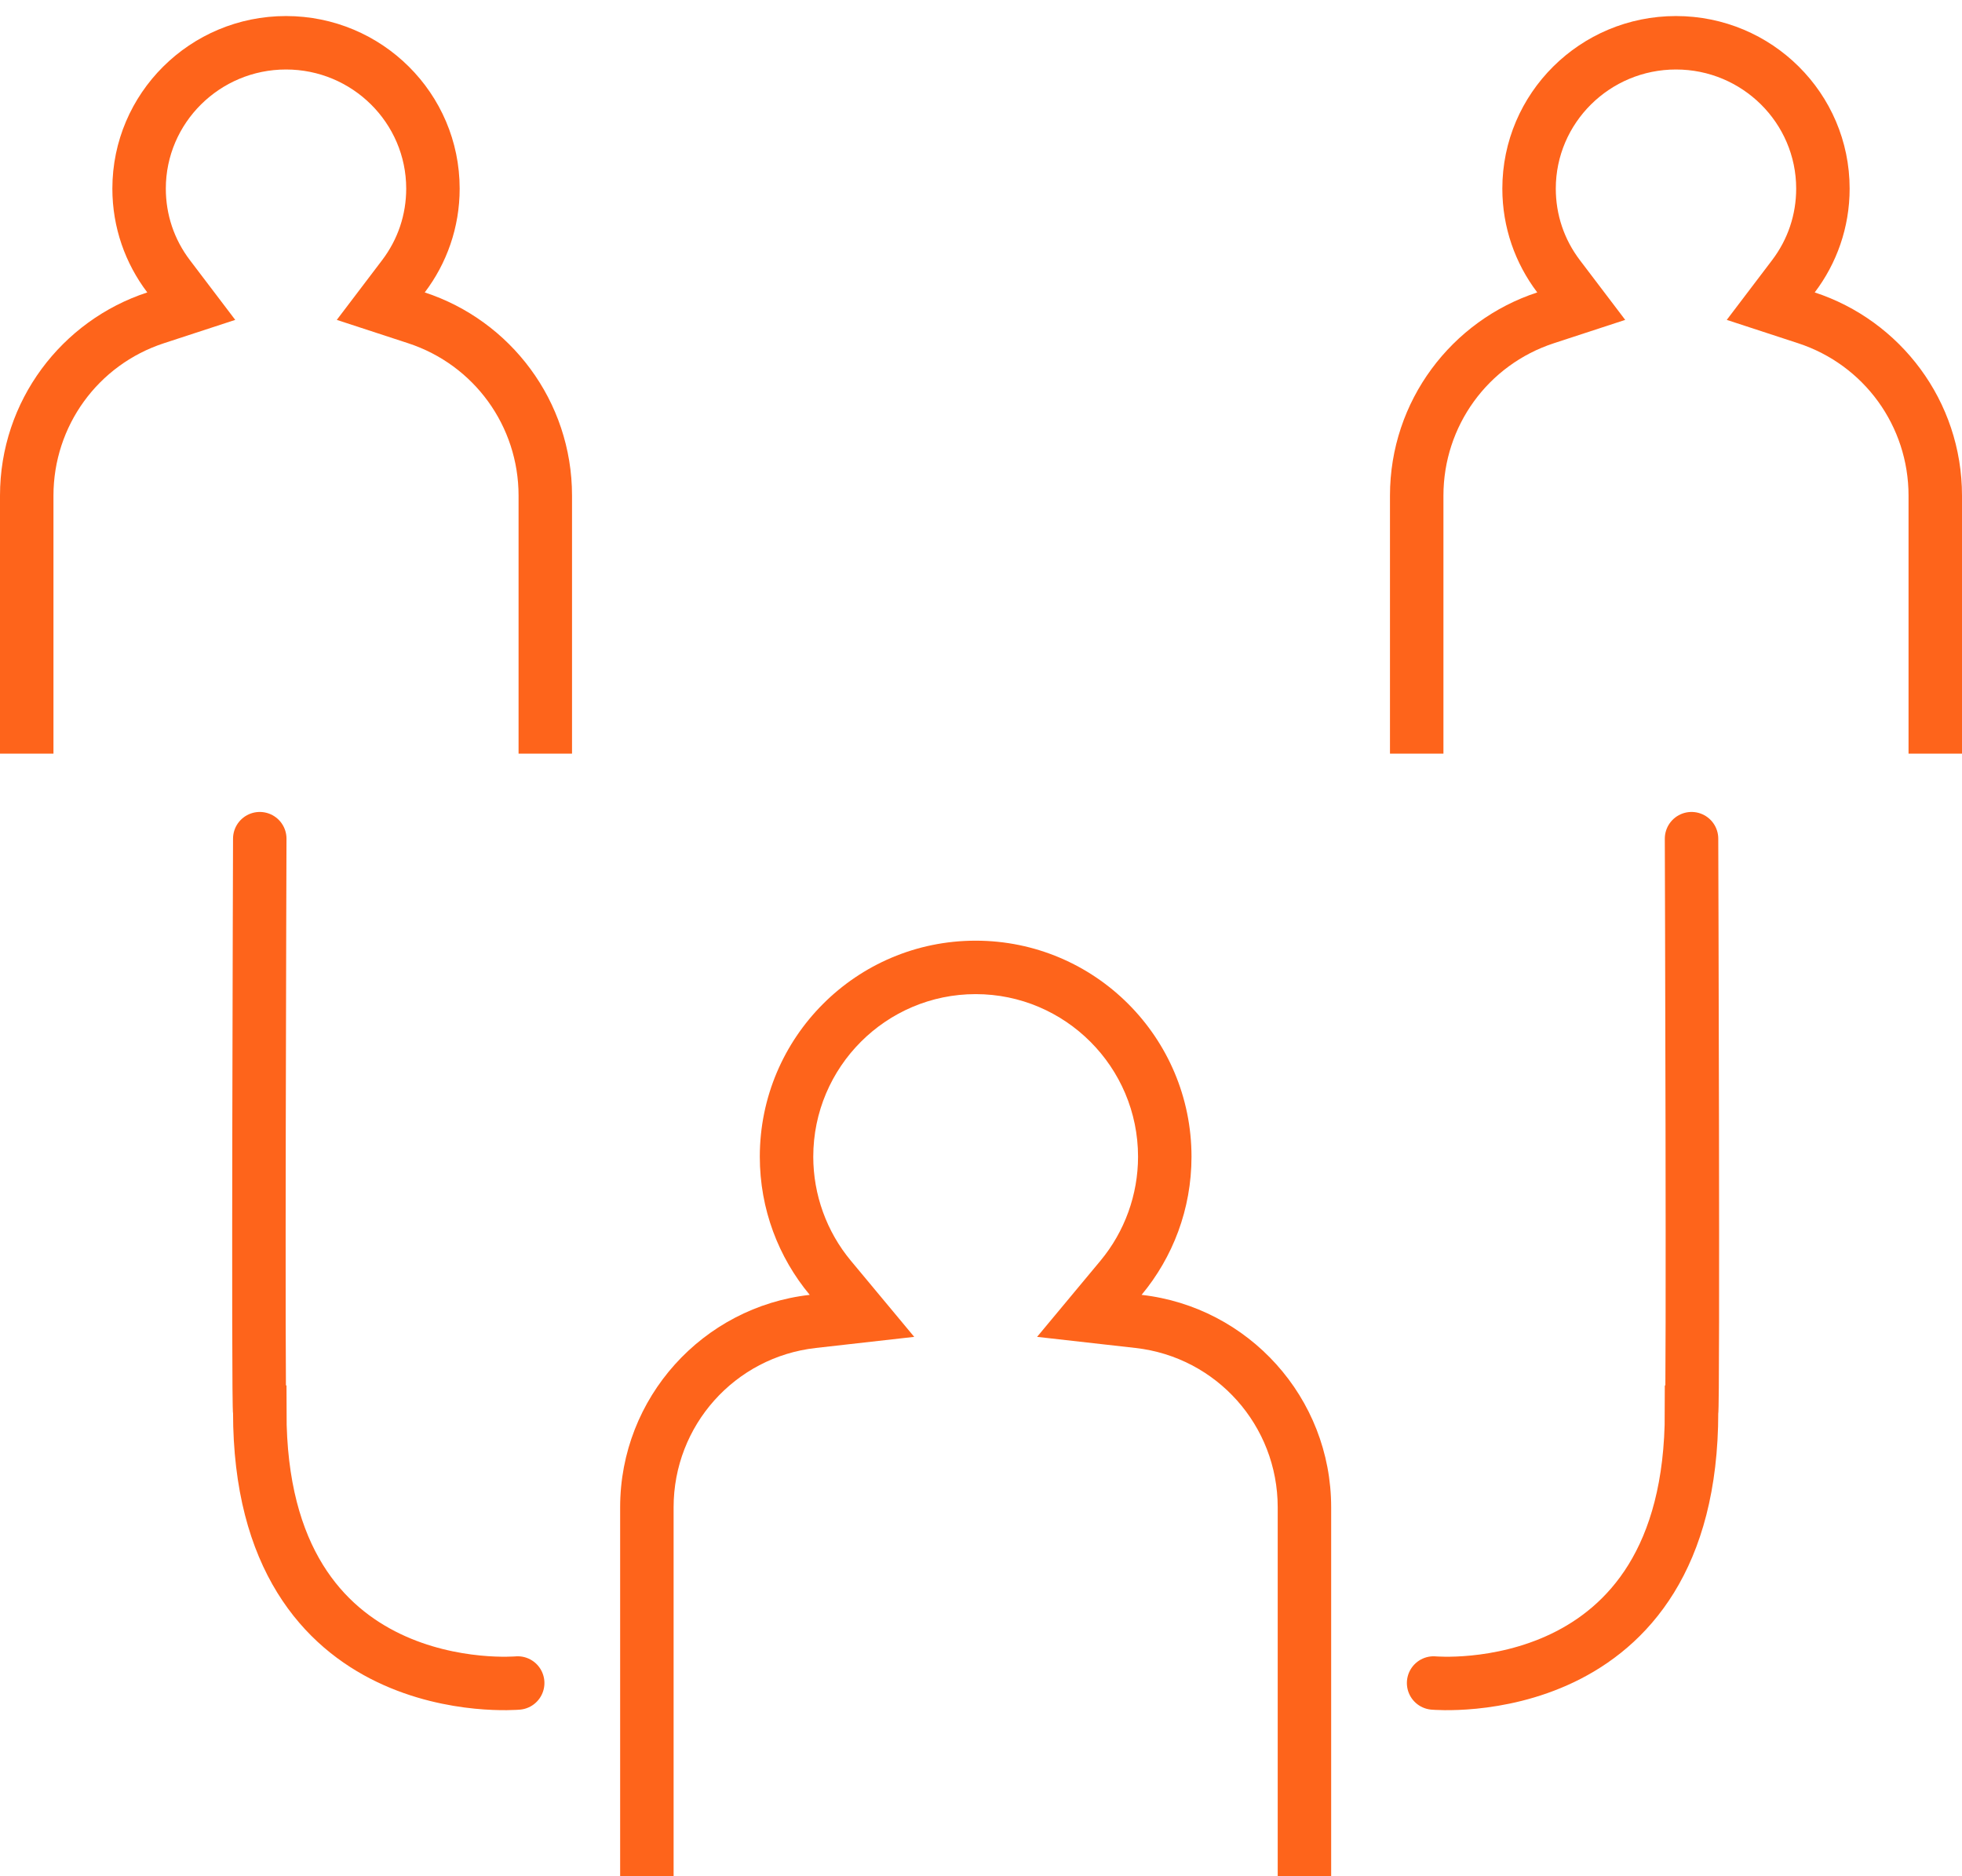
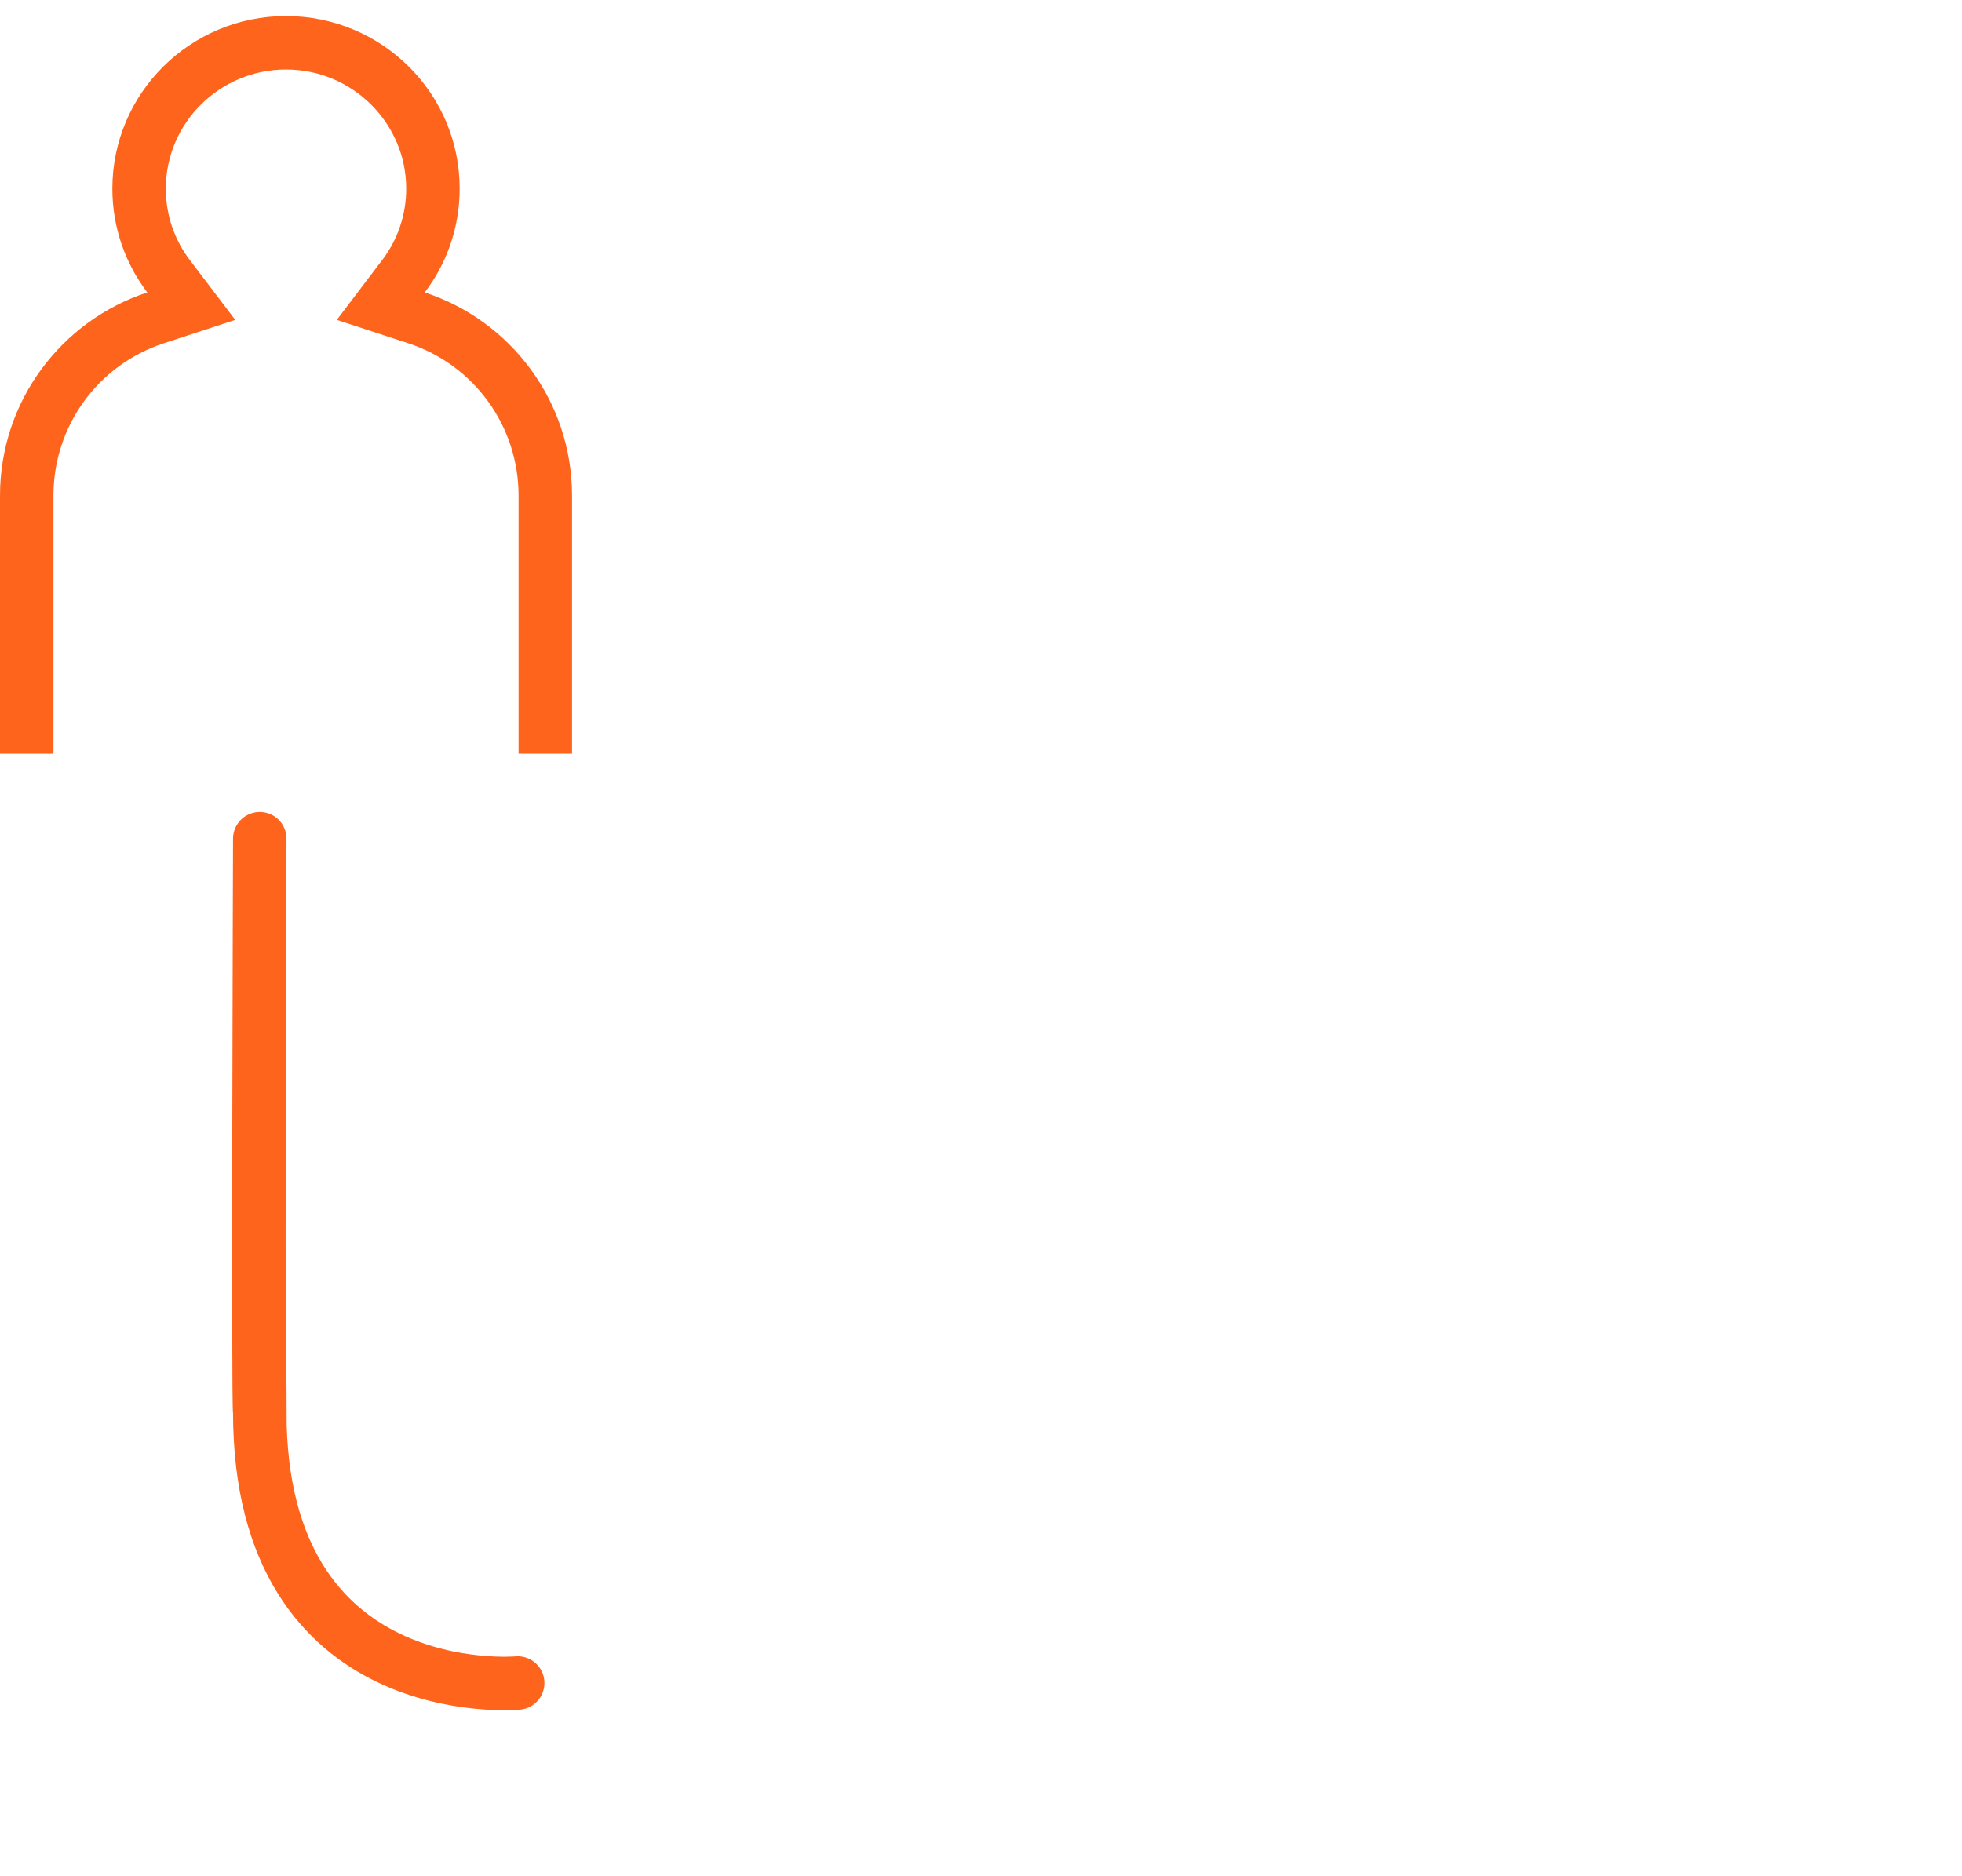
<svg xmlns="http://www.w3.org/2000/svg" width="367" height="351" viewBox="0 0 367 351">
  <defs>
    <clipPath id="clip-path">
-       <rect id="Rectangle_200" data-name="Rectangle 200" width="133" height="175" transform="translate(-0.393 2.772)" fill="#fff" />
-     </clipPath>
+       </clipPath>
    <clipPath id="clip-path-2">
      <rect id="Rectangle_210" data-name="Rectangle 210" width="107" height="141" transform="translate(-0.638 2.345)" fill="#fff" />
    </clipPath>
  </defs>
  <g id="manager-relationship" transform="translate(-73 -65)">
    <g id="Mask_Group_47" data-name="Mask Group 47" transform="translate(189.393 238.228)" clip-path="url(#clip-path)">
      <g id="Union_47" data-name="Union 47" transform="translate(-0.393 9.772)" fill="none">
        <path d="M0,181V99.015A40.008,40.008,0,0,1,35.463,59.269a40.375,40.375,0,1,1,62.075,0A40.008,40.008,0,0,1,133,99.015V181Z" stroke="none" />
-         <path d="M 123 171.001 L 123 99.015 C 123 83.733 111.571 70.918 96.415 69.206 L 77.991 67.126 L 89.851 52.873 C 94.38 47.429 96.875 40.52 96.875 33.418 C 96.875 16.645 83.249 3 66.5 3 C 49.751 3 36.125 16.645 36.125 33.418 C 36.125 40.52 38.62 47.429 43.15 52.873 L 55.009 67.126 L 36.585 69.206 C 21.429 70.918 10 83.733 10 99.015 L 10 171.001 L 123 171.001 M 133 181.001 L -8.178710686479462e-07 181.001 L -8.178710686479462e-07 99.015 C -8.178710686479462e-07 78.458 15.508 61.523 35.463 59.269 C 29.632 52.262 26.125 43.25 26.125 33.418 C 26.125 11.095 44.202 -7 66.5 -7 C 88.799 -7 106.875 11.095 106.875 33.418 C 106.875 43.25 103.368 52.262 97.537 59.269 C 117.492 61.523 133 78.458 133 99.015 L 133 181.001 Z" stroke="none" fill="#fe641b" />
      </g>
    </g>
    <g id="Mask_Group_52" data-name="Mask Group 52" transform="translate(333.638 62.656)" clip-path="url(#clip-path-2)">
      <g id="Union_52" data-name="Union 52" transform="translate(-0.638 2.345)" fill="none">
        <path d="M0,157V92.736A40.019,40.019,0,0,1,27.551,54.712a32.015,32.015,0,0,1-6.533-19.423,32.483,32.483,0,0,1,64.965,0,32.015,32.015,0,0,1-6.533,19.424A40.019,40.019,0,0,1,107,92.736V157Z" stroke="none" />
-         <path d="M 97 147.001 L 97 92.736 C 97 79.721 88.697 68.26 76.339 64.216 L 62.997 59.85 L 71.483 48.667 C 74.427 44.788 75.982 40.162 75.982 35.288 C 75.982 22.999 65.897 13.001 53.5 13.001 C 41.103 13.001 31.018 22.999 31.018 35.288 C 31.018 40.162 32.573 44.788 35.517 48.667 L 44.003 59.85 L 30.661 64.216 C 18.303 68.26 10 79.721 10 92.736 L 10 147.001 L 97 147.001 M 107 157.001 L -9.232465345121454e-06 157.001 L -9.232465345121454e-06 92.736 C -9.232465345121454e-06 74.992 11.555 59.946 27.551 54.712 C 23.449 49.306 21.018 42.58 21.018 35.288 C 21.018 17.455 35.561 3.001 53.5 3.001 C 71.439 3.001 85.982 17.455 85.982 35.288 C 85.982 42.58 83.551 49.307 79.449 54.712 C 95.445 59.946 107 74.992 107 92.736 L 107 157.001 Z" stroke="none" fill="#fe641b" />
      </g>
    </g>
    <g id="Mask_Group_53" data-name="Mask Group 53" transform="translate(73.638 62.656)" clip-path="url(#clip-path-2)">
      <g id="Union_53" data-name="Union 53" transform="translate(-0.638 2.345)" fill="none">
        <path d="M0,160V92.736A40.019,40.019,0,0,1,27.551,54.712a32.015,32.015,0,0,1-6.533-19.423,32.483,32.483,0,0,1,64.965,0,32.015,32.015,0,0,1-6.533,19.424A40.019,40.019,0,0,1,107,92.736V160Z" stroke="none" />
        <path d="M 97 150 L 97 92.736 C 97 79.721 88.697 68.26 76.339 64.216 L 62.997 59.85 L 71.483 48.667 C 74.427 44.788 75.982 40.162 75.982 35.288 C 75.982 22.999 65.897 13.001 53.5 13.001 C 41.103 13.001 31.018 22.999 31.018 35.288 C 31.018 40.162 32.573 44.788 35.517 48.667 L 44.003 59.85 L 30.661 64.216 C 18.303 68.26 10 79.721 10 92.736 L 10 150 L 97 150 M 107 160 L -9.232465345121454e-06 160 L -9.232465345121454e-06 92.736 C -9.232465345121454e-06 74.992 11.555 59.946 27.551 54.712 C 23.449 49.306 21.018 42.58 21.018 35.288 C 21.018 17.456 35.561 3.001 53.5 3.001 C 71.439 3.001 85.982 17.456 85.982 35.288 C 85.982 42.58 83.551 49.307 79.449 54.712 C 95.445 59.946 107 74.992 107 92.736 L 107 160 Z" stroke="none" fill="#fe641b" />
      </g>
    </g>
    <path id="Path_251" data-name="Path 251" d="M289.479-2799.11s-48.247,4.409-48.247-50.679c-.36,0,0-107.295,0-107.295" transform="translate(-119.642 3179)" fill="none" stroke="#fe641b" stroke-linecap="round" stroke-width="10" />
-     <path id="Path_252" data-name="Path 252" d="M241.073-2799.11s48.247,4.409,48.247-50.679c.36,0,0-107.295,0-107.295" transform="translate(100.089 3179)" fill="none" stroke="#fe641b" stroke-linecap="round" stroke-width="10" />
  </g>
</svg>